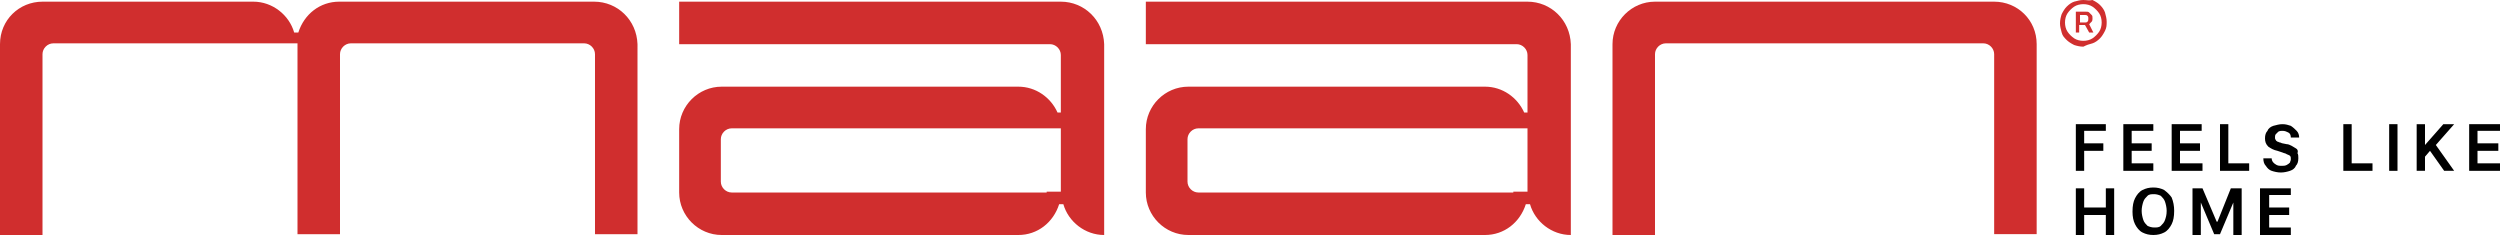
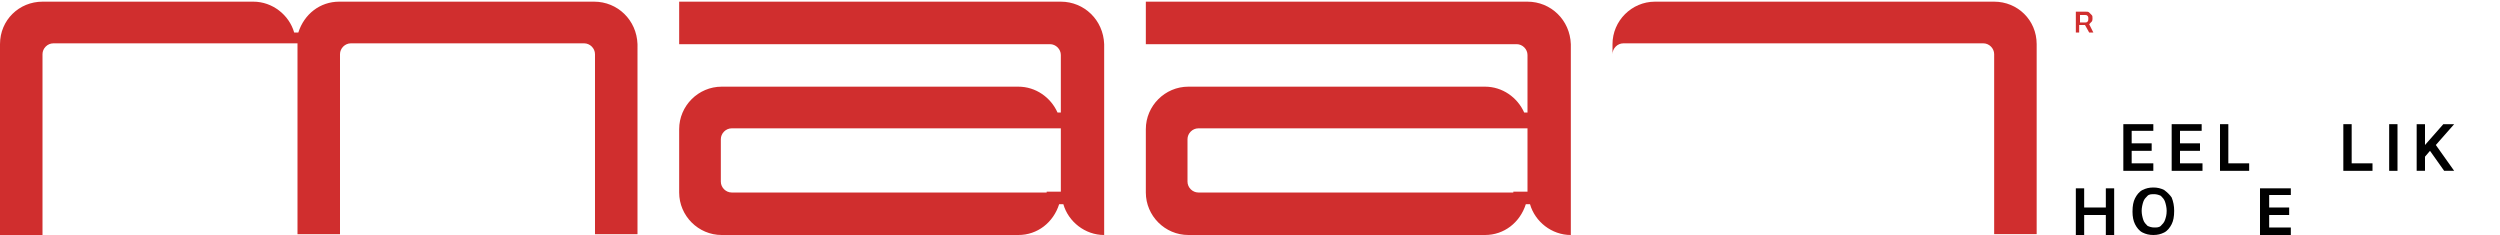
<svg xmlns="http://www.w3.org/2000/svg" version="1.1" id="Warstwa_1" x="0px" y="0px" viewBox="0 0 300 28.2" style="enable-background:new 0 0 300 28.2;" xml:space="preserve">
  <style type="text/css">
	.st0{fill:#D02E2E;}
</style>
  <g>
-     <path class="st0" d="M239.3,0.2h-40.7c-2.8,0-5.1,2.3-5.1,5.1v22.9h5.1V6.5c0-0.7,0.6-1.3,1.3-1.3v0h39.5v0H238   c0.7,0,1.3,0.6,1.3,1.3v21.6h5.1V5.3C244.4,2.4,242.1,0.2,239.3,0.2" />
+     <path class="st0" d="M239.3,0.2h-40.7c-2.8,0-5.1,2.3-5.1,5.1v22.9V6.5c0-0.7,0.6-1.3,1.3-1.3v0h39.5v0H238   c0.7,0,1.3,0.6,1.3,1.3v21.6h5.1V5.3C244.4,2.4,242.1,0.2,239.3,0.2" />
    <path class="st0" d="M71.3,0.2H40.7c-2.3,0-4.2,1.5-4.9,3.7h-0.5c-0.6-2.1-2.6-3.7-4.9-3.7H5.1C2.3,0.2,0,2.4,0,5.3v0v22.9h5.1V6.5   c0-0.7,0.6-1.3,1.3-1.3h29.3v22.9h5.1V6.5c0-0.7,0.6-1.3,1.3-1.3h28c0.7,0,1.3,0.6,1.3,1.3v21.6h5.1V5.3   C76.4,2.4,74.1,0.2,71.3,0.2" />
    <path class="st0" d="M127.3,0.2H86.6h-5.1v5.1H126c0.7,0,1.3,0.6,1.3,1.3v6.9h-0.4c-0.8-1.8-2.6-3.1-4.7-3.1H86.6   c-2.8,0-5.1,2.3-5.1,5.1v7.6c0,2.8,2.3,5.1,5.1,5.1h35.6c2.3,0,4.2-1.5,4.9-3.7h0.5c0.6,2.1,2.6,3.7,4.9,3.7V5.3   C132.4,2.4,130.1,0.2,127.3,0.2 M125.6,23.1H87.8c-0.7,0-1.3-0.6-1.3-1.3v-5.1c0-0.7,0.6-1.3,1.3-1.3v0h37.8h1.7v7.6H125.6z" />
    <path class="st0" d="M183.3,0.2h-40.7h-5.1v5.1H182c0.7,0,1.3,0.6,1.3,1.3v6.9h-0.4c-0.8-1.8-2.6-3.1-4.7-3.1h-35.6   c-2.8,0-5.1,2.3-5.1,5.1v7.6c0,2.8,2.3,5.1,5.1,5.1h35.6c2.3,0,4.2-1.5,4.9-3.7h0.5c0.6,2.1,2.6,3.7,4.9,3.7V5.3   C188.4,2.4,186.1,0.2,183.3,0.2 M181.6,23.1h-37.8c-0.7,0-1.3-0.6-1.3-1.3v-5.1c0-0.7,0.6-1.3,1.3-1.3v0h37.8h1.7v7.6H181.6z" />
-     <path class="st0" d="M251.1,5.2c0.3-0.1,0.6-0.3,0.9-0.6c0.2-0.2,0.4-0.5,0.6-0.9s0.2-0.7,0.2-1.1s-0.1-0.7-0.2-1.1   c-0.1-0.3-0.3-0.6-0.6-0.9c-0.2-0.2-0.5-0.4-0.9-0.6C250.7,0.1,250.4,0,250,0c-0.4,0-0.7,0.1-1.1,0.2c-0.3,0.1-0.6,0.3-0.9,0.6   c-0.2,0.2-0.4,0.5-0.6,0.9c-0.1,0.3-0.2,0.7-0.2,1.1s0.1,0.7,0.2,1.1s0.3,0.6,0.6,0.9c0.2,0.2,0.5,0.4,0.9,0.6   c0.3,0.1,0.7,0.2,1.1,0.2C250.4,5.4,250.7,5.3,251.1,5.2 M248.9,4.6c-0.3-0.2-0.6-0.5-0.8-0.8c-0.2-0.3-0.3-0.7-0.3-1.1   c0-0.4,0.1-0.8,0.3-1.1c0.2-0.3,0.5-0.6,0.8-0.8c0.3-0.2,0.7-0.3,1.1-0.3c0.4,0,0.8,0.1,1.1,0.3c0.3,0.2,0.6,0.5,0.8,0.8   c0.2,0.3,0.3,0.7,0.3,1.1c0,0.4-0.1,0.8-0.3,1.1c-0.2,0.3-0.5,0.6-0.8,0.8c-0.3,0.2-0.7,0.3-1.1,0.3C249.6,4.9,249.2,4.8,248.9,4.6   " />
    <path class="st0" d="M250.2,3l0.5,0.9h0.5l-0.5-1c0,0,0,0,0,0c0.1-0.1,0.2-0.2,0.3-0.3c0.1-0.1,0.1-0.3,0.1-0.4   c0-0.2,0-0.3-0.1-0.4c-0.1-0.1-0.2-0.2-0.3-0.3s-0.2-0.1-0.4-0.1h-1.2v2.5h0.4V3H250.2z M250.2,1.8c0.1,0,0.2,0,0.3,0.1   c0.1,0.1,0.1,0.2,0.1,0.3c0,0.2,0,0.3-0.1,0.4c-0.1,0.1-0.2,0.1-0.3,0.1h-0.6V1.8H250.2z" />
-     <polygon points="252.7,15.7 252.7,14.9 249.1,14.9 249.1,20.5 250.1,20.5 250.1,18.1 252.4,18.1 252.4,17.2 250.1,17.2 250.1,15.7     " />
    <polygon points="258.4,19.6 255.8,19.6 255.8,18.1 258.2,18.1 258.2,17.2 255.8,17.2 255.8,15.7 258.4,15.7 258.4,14.9 254.8,14.9    254.8,20.5 258.4,20.5  " />
    <polygon points="264.3,19.6 261.6,19.6 261.6,18.1 264,18.1 264,17.2 261.6,17.2 261.6,15.7 264.2,15.7 264.2,14.9 260.6,14.9    260.6,20.5 264.3,20.5  " />
    <polygon points="267.4,14.9 266.4,14.9 266.4,20.5 269.9,20.5 269.9,19.6 267.4,19.6  " />
-     <path d="M275.5,17.8c-0.2-0.1-0.3-0.2-0.5-0.3c-0.2-0.1-0.4-0.2-0.6-0.2l-0.5-0.1c-0.1,0-0.2-0.1-0.3-0.1c-0.1,0-0.2-0.1-0.3-0.1   c-0.1-0.1-0.2-0.1-0.2-0.2c-0.1-0.1-0.1-0.2-0.1-0.3c0-0.1,0-0.3,0.1-0.4c0.1-0.1,0.2-0.2,0.3-0.3c0.2-0.1,0.3-0.1,0.5-0.1   c0.3,0,0.5,0.1,0.7,0.2c0.2,0.1,0.3,0.3,0.3,0.6h1c0-0.3-0.1-0.6-0.3-0.8c-0.2-0.2-0.4-0.4-0.7-0.6c-0.3-0.1-0.6-0.2-1-0.2   c-0.4,0-0.7,0.1-1.1,0.2c-0.3,0.1-0.6,0.3-0.7,0.6c-0.2,0.2-0.3,0.5-0.3,0.9c0,0.4,0.1,0.7,0.4,1c0.3,0.2,0.6,0.4,1.1,0.5l0.6,0.2   c0.2,0.1,0.4,0.1,0.5,0.2c0.2,0.1,0.3,0.1,0.4,0.2c0.1,0.1,0.1,0.2,0.1,0.4c0,0.2-0.1,0.3-0.1,0.4c-0.1,0.1-0.2,0.2-0.4,0.3   c-0.2,0.1-0.4,0.1-0.6,0.1c-0.2,0-0.4,0-0.6-0.1c-0.2-0.1-0.3-0.2-0.4-0.3c-0.1-0.1-0.2-0.3-0.2-0.5h-1c0,0.4,0.1,0.7,0.3,0.9   c0.2,0.3,0.4,0.5,0.7,0.6c0.3,0.1,0.7,0.2,1.1,0.2c0.4,0,0.8-0.1,1.1-0.2c0.3-0.1,0.6-0.3,0.7-0.6c0.2-0.2,0.3-0.5,0.3-0.9   c0-0.2,0-0.5-0.1-0.6C275.8,18.1,275.7,17.9,275.5,17.8" />
    <polygon points="282.2,14.9 281.2,14.9 281.2,20.5 284.7,20.5 284.7,19.6 282.2,19.6  " />
    <rect x="286.7" y="14.9" width="1" height="5.6" />
    <polygon points="294.5,14.9 293.2,14.9 291,17.4 291,17.4 291,14.9 290,14.9 290,20.5 291,20.5 291,18.8 291.6,18.1 293.3,20.5    294.5,20.5 292.3,17.4  " />
-     <polygon points="297.3,19.6 297.3,18.1 299.8,18.1 299.8,17.2 297.3,17.2 297.3,15.7 300,15.7 300,14.9 296.3,14.9 296.3,20.5    300,20.5 300,19.6  " />
    <polygon points="252.7,24.9 250.1,24.9 250.1,22.6 249.1,22.6 249.1,28.2 250.1,28.2 250.1,25.8 252.7,25.8 252.7,28.2 253.7,28.2    253.7,22.6 252.7,22.6  " />
    <path d="M259.7,22.8c-0.4-0.2-0.8-0.3-1.3-0.3c-0.5,0-0.9,0.1-1.3,0.3c-0.4,0.2-0.7,0.6-0.9,1c-0.2,0.4-0.3,0.9-0.3,1.6   c0,0.6,0.1,1.1,0.3,1.5c0.2,0.4,0.5,0.8,0.9,1c0.4,0.2,0.8,0.3,1.3,0.3c0.5,0,0.9-0.1,1.3-0.3c0.4-0.2,0.7-0.6,0.9-1   c0.2-0.4,0.3-0.9,0.3-1.6c0-0.6-0.1-1.1-0.3-1.6C260.4,23.4,260.1,23.1,259.7,22.8 M259.8,26.4c-0.1,0.3-0.3,0.5-0.5,0.7   c-0.2,0.2-0.5,0.2-0.8,0.2c-0.3,0-0.6-0.1-0.8-0.2c-0.2-0.2-0.4-0.4-0.5-0.7c-0.1-0.3-0.2-0.7-0.2-1.1c0-0.4,0.1-0.8,0.2-1.1   c0.1-0.3,0.3-0.5,0.5-0.7c0.2-0.2,0.5-0.2,0.8-0.2c0.3,0,0.6,0.1,0.8,0.2c0.2,0.2,0.4,0.4,0.5,0.7c0.1,0.3,0.2,0.7,0.2,1.1   C260,25.8,259.9,26.1,259.8,26.4" />
-     <polygon points="266.1,26.6 266,26.6 264.3,22.6 263.1,22.6 263.1,28.2 264.1,28.2 264.1,24.3 264.1,24.3 265.7,28.1 266.4,28.1    268,24.3 268,24.3 268,28.2 269,28.2 269,22.6 267.7,22.6  " />
    <polygon points="272.3,25.8 274.7,25.8 274.7,24.9 272.3,24.9 272.3,23.4 274.9,23.4 274.9,22.6 271.2,22.6 271.2,28.2 274.9,28.2    274.9,27.3 272.3,27.3  " />
  </g>
</svg>